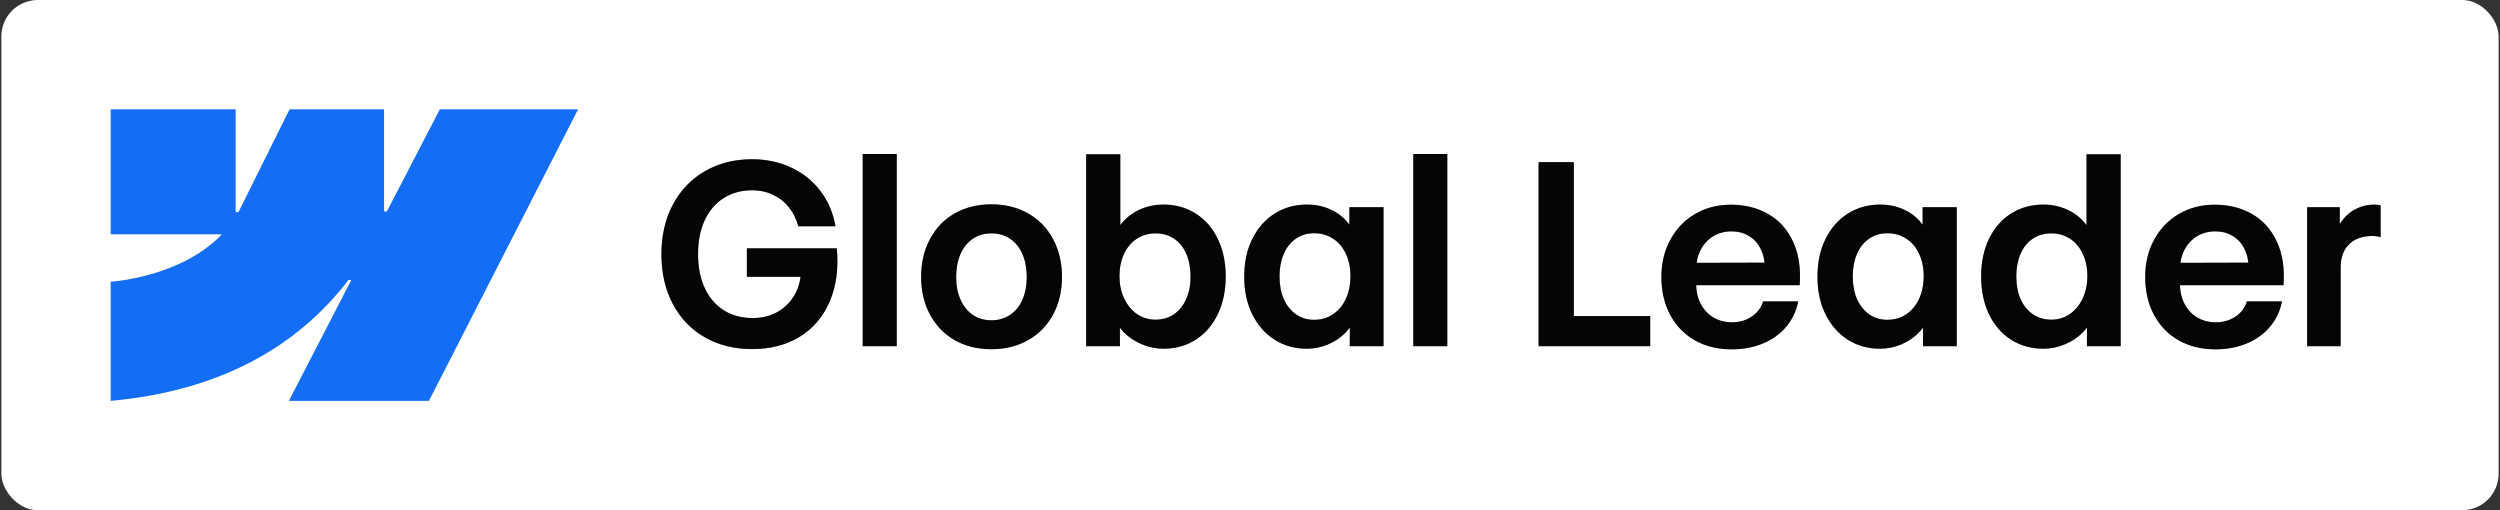
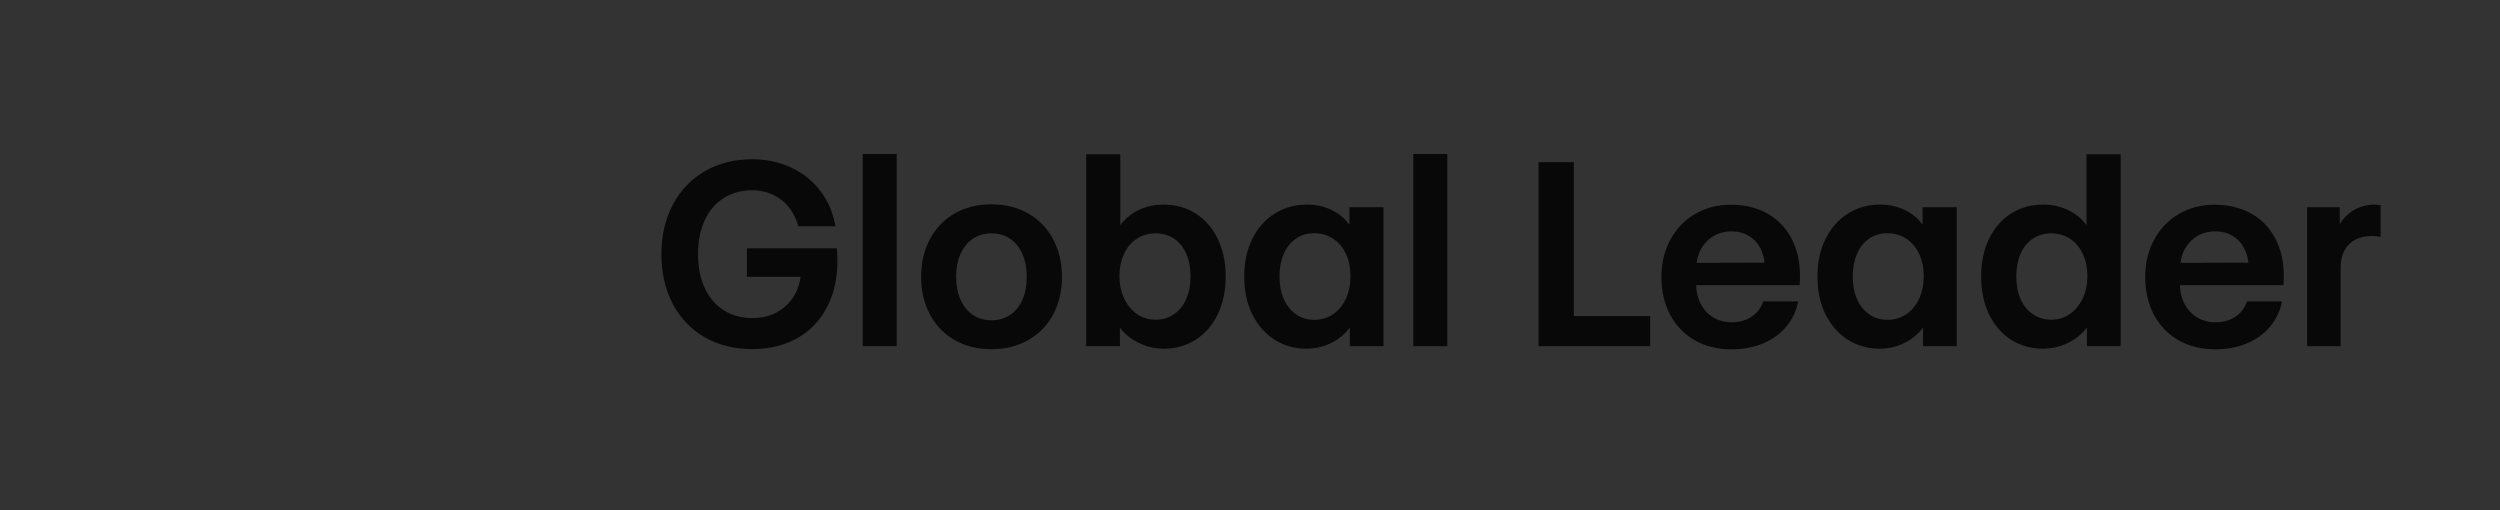
<svg xmlns="http://www.w3.org/2000/svg" fill="none" height="140" viewBox="0 0 686 140" width="686">
  <rect x="0" y="0" width="686" height="140" fill="#333333" stroke="none" />
-   <rect fill="white" height="140" rx="10" width="685.25" x="0.375" />
-   <path clip-rule="evenodd" d="M158.625 30L117.702 110H79.264L96.39 76.845H95.622C81.493 95.186 60.412 107.26 30.375 110V77.303C30.375 77.303 49.59 76.168 60.886 64.292H30.375V30.001H64.667V58.205L65.436 58.202L79.449 30.001H105.383V58.026L106.153 58.025L120.691 30H158.625Z" fill="#146EF5" fill-rule="evenodd" />
  <path d="M206.379 95.786C201.503 95.786 197.185 94.715 193.425 92.573C189.665 90.409 186.737 87.367 184.641 83.447C182.544 79.505 181.496 74.948 181.496 69.775C181.496 64.58 182.556 60.011 184.675 56.069C186.817 52.105 189.768 49.051 193.527 46.909C197.31 44.767 201.594 43.696 206.379 43.696C210.275 43.696 213.853 44.46 217.111 45.986C220.37 47.513 223.047 49.666 225.144 52.446C227.263 55.226 228.63 58.439 229.245 62.085H219.06C218.513 60.08 217.647 58.337 216.462 56.855C215.277 55.374 213.819 54.235 212.087 53.438C210.378 52.617 208.498 52.207 206.447 52.207C203.485 52.207 200.876 52.913 198.62 54.326C196.387 55.716 194.644 57.744 193.391 60.41C192.16 63.053 191.545 66.152 191.545 69.707C191.545 73.307 192.16 76.429 193.391 79.072C194.621 81.693 196.364 83.721 198.62 85.156C200.876 86.569 203.519 87.275 206.55 87.275C209.034 87.275 211.255 86.74 213.215 85.669C215.174 84.575 216.724 83.094 217.863 81.226C219.003 79.334 219.641 77.204 219.777 74.834L221.691 75.962H204.943V68.135H229.621C230.122 73.626 229.484 78.468 227.707 82.661C225.93 86.831 223.195 90.067 219.504 92.368C215.812 94.647 211.438 95.786 206.379 95.786ZM246.062 95H236.73V42.261H246.062V95ZM236.73 42.261H246.062V49.678H236.73V42.261ZM236.73 87.583H246.062V95H236.73V87.583ZM272.038 95.82C268.233 95.82 264.872 94.989 261.955 93.325C259.061 91.662 256.805 89.326 255.188 86.318C253.57 83.311 252.761 79.87 252.761 75.996C252.761 72.077 253.57 68.613 255.188 65.606C256.805 62.575 259.061 60.228 261.955 58.565C264.872 56.901 268.233 56.069 272.038 56.069C275.843 56.069 279.204 56.901 282.121 58.565C285.061 60.228 287.339 62.575 288.957 65.606C290.575 68.613 291.395 72.077 291.418 75.996C291.395 79.893 290.575 83.345 288.957 86.353C287.339 89.338 285.061 91.662 282.121 93.325C279.204 94.989 275.843 95.82 272.038 95.82ZM272.038 87.891C273.998 87.891 275.718 87.389 277.199 86.387C278.68 85.384 279.808 83.983 280.583 82.183C281.358 80.382 281.745 78.32 281.745 75.996C281.745 73.649 281.358 71.576 280.583 69.775C279.808 67.953 278.68 66.54 277.199 65.537C275.718 64.534 273.998 64.033 272.038 64.033C270.078 64.033 268.369 64.534 266.911 65.537C265.453 66.54 264.325 67.953 263.527 69.775C262.753 71.576 262.365 73.649 262.365 75.996C262.365 78.343 262.764 80.417 263.562 82.217C264.359 83.994 265.476 85.384 266.911 86.387C268.369 87.389 270.078 87.891 272.038 87.891ZM319.274 95.684C317.246 95.684 315.275 95.285 313.361 94.487C311.447 93.69 309.795 92.596 308.405 91.206C307.038 89.793 306.115 88.198 305.637 86.421L307.277 86.523L307.312 95H298.049V42.329H307.414V65.332L305.773 65.366C306.161 63.657 307.004 62.096 308.303 60.684C309.624 59.248 311.231 58.132 313.122 57.334C315.036 56.536 317.03 56.138 319.104 56.138C322.43 56.115 325.393 56.912 327.99 58.53C330.611 60.148 332.65 62.461 334.108 65.469C335.59 68.454 336.33 71.917 336.33 75.859C336.33 79.779 335.601 83.242 334.143 86.25C332.707 89.235 330.69 91.559 328.093 93.223C325.518 94.863 322.578 95.684 319.274 95.684ZM317.087 87.72C319.001 87.72 320.687 87.218 322.146 86.216C323.604 85.213 324.72 83.823 325.495 82.046C326.293 80.246 326.691 78.184 326.691 75.859C326.691 73.535 326.304 71.473 325.529 69.673C324.755 67.873 323.638 66.483 322.18 65.503C320.721 64.523 319.024 64.033 317.087 64.033C315.173 64.033 313.464 64.523 311.96 65.503C310.456 66.46 309.283 67.85 308.439 69.673C307.596 71.473 307.175 73.535 307.175 75.859C307.198 78.138 307.642 80.177 308.508 81.978C309.374 83.778 310.547 85.19 312.028 86.216C313.532 87.218 315.218 87.72 317.087 87.72ZM358.547 95.684C355.243 95.684 352.292 94.852 349.694 93.189C347.119 91.525 345.091 89.201 343.61 86.216C342.129 83.208 341.4 79.745 341.423 75.825C341.423 71.906 342.175 68.454 343.679 65.469C345.183 62.484 347.233 60.182 349.831 58.565C352.451 56.924 355.425 56.115 358.752 56.138C360.939 56.138 362.967 56.548 364.836 57.368C366.704 58.166 368.254 59.271 369.484 60.684C370.738 62.074 371.558 63.589 371.945 65.23L370.271 65.161V56.855H379.636V95H370.373L370.407 87.617L372.048 86.66C371.501 88.346 370.567 89.873 369.245 91.24C367.924 92.607 366.328 93.69 364.46 94.487C362.591 95.285 360.62 95.684 358.547 95.684ZM360.598 87.754C362.535 87.754 364.255 87.253 365.759 86.25C367.263 85.247 368.436 83.846 369.279 82.046C370.122 80.246 370.555 78.172 370.578 75.825C370.578 73.501 370.157 71.439 369.313 69.639C368.47 67.838 367.285 66.449 365.759 65.469C364.255 64.489 362.535 63.999 360.598 63.999C358.684 63.999 357.009 64.5 355.573 65.503C354.138 66.483 353.033 67.873 352.258 69.673C351.483 71.473 351.096 73.535 351.096 75.859C351.096 78.184 351.483 80.246 352.258 82.046C353.055 83.823 354.172 85.225 355.607 86.25C357.043 87.253 358.706 87.754 360.598 87.754ZM397.136 95H387.805V42.261H397.136V95ZM387.805 42.261H397.136V49.678H387.805V42.261ZM387.805 87.583H397.136V95H387.805V87.583ZM422.189 44.482H431.862V86.728H452.814V95H422.189V44.482ZM475.134 95.855C471.351 95.855 468.002 95.034 465.085 93.394C462.191 91.753 459.935 89.429 458.317 86.421C456.7 83.413 455.891 79.938 455.891 75.996C455.891 72.191 456.711 68.784 458.352 65.776C459.992 62.746 462.259 60.387 465.153 58.701C468.047 57.015 471.317 56.172 474.963 56.172C478.837 56.172 482.255 57.026 485.217 58.735C488.202 60.444 490.469 62.974 492.019 66.323C493.568 69.65 494.172 73.626 493.83 78.252H459.821V72.134L486.721 72.065L484.26 73.091C484.214 71.222 483.804 69.559 483.029 68.101C482.277 66.642 481.218 65.514 479.851 64.717C478.483 63.897 476.911 63.486 475.134 63.486C473.265 63.486 471.59 63.931 470.109 64.819C468.651 65.708 467.5 66.95 466.657 68.545C465.837 70.14 465.427 71.917 465.427 73.877V77.671C465.404 79.813 465.814 81.704 466.657 83.345C467.5 84.963 468.662 86.216 470.144 87.105C471.647 87.993 473.356 88.438 475.271 88.438C476.66 88.438 477.937 88.198 479.099 87.72C480.284 87.218 481.275 86.546 482.072 85.703C482.893 84.837 483.474 83.835 483.815 82.695H493.42C492.919 85.316 491.836 87.617 490.173 89.6C488.532 91.582 486.413 93.12 483.815 94.214C481.241 95.308 478.347 95.855 475.134 95.855ZM515.842 95.684C512.538 95.684 509.587 94.852 506.989 93.189C504.414 91.525 502.386 89.201 500.905 86.216C499.424 83.208 498.695 79.745 498.718 75.825C498.718 71.906 499.47 68.454 500.974 65.469C502.478 62.484 504.528 60.182 507.126 58.565C509.746 56.924 512.72 56.115 516.047 56.138C518.234 56.138 520.262 56.548 522.131 57.368C523.999 58.166 525.549 59.271 526.779 60.684C528.033 62.074 528.853 63.589 529.24 65.23L527.565 65.161V56.855H536.931V95H527.668L527.702 87.617L529.343 86.66C528.796 88.346 527.862 89.873 526.54 91.24C525.218 92.607 523.623 93.69 521.755 94.487C519.886 95.285 517.915 95.684 515.842 95.684ZM517.893 87.754C519.829 87.754 521.55 87.253 523.054 86.25C524.558 85.247 525.731 83.846 526.574 82.046C527.417 80.246 527.85 78.172 527.873 75.825C527.873 73.501 527.451 71.439 526.608 69.639C525.765 67.838 524.58 66.449 523.054 65.469C521.55 64.489 519.829 63.999 517.893 63.999C515.979 63.999 514.304 64.5 512.868 65.503C511.433 66.483 510.327 67.873 509.553 69.673C508.778 71.473 508.391 73.535 508.391 75.859C508.391 78.184 508.778 80.246 509.553 82.046C510.35 83.823 511.467 85.225 512.902 86.25C514.338 87.253 516.001 87.754 517.893 87.754ZM566.599 94.487C564.685 95.285 562.714 95.684 560.686 95.684C557.382 95.684 554.431 94.863 551.833 93.223C549.258 91.559 547.242 89.235 545.783 86.25C544.348 83.242 543.63 79.779 543.63 75.859C543.63 71.917 544.359 68.454 545.817 65.469C547.299 62.461 549.338 60.148 551.936 58.53C554.556 56.912 557.53 56.115 560.856 56.138C562.93 56.138 564.912 56.536 566.804 57.334C568.718 58.132 570.324 59.248 571.623 60.684C572.945 62.096 573.799 63.657 574.187 65.366L572.546 65.332V42.329H581.911V95H572.648L572.683 86.523L574.323 86.421C573.845 88.198 572.91 89.793 571.521 91.206C570.153 92.596 568.513 93.69 566.599 94.487ZM557.814 86.216C559.273 87.218 560.959 87.72 562.873 87.72C564.742 87.72 566.416 87.218 567.897 86.216C569.401 85.19 570.586 83.778 571.452 81.978C572.318 80.177 572.762 78.138 572.785 75.859C572.785 73.535 572.364 71.473 571.521 69.673C570.677 67.85 569.504 66.46 568 65.503C566.496 64.523 564.787 64.033 562.873 64.033C560.936 64.033 559.239 64.523 557.78 65.503C556.322 66.483 555.205 67.873 554.431 69.673C553.656 71.473 553.269 73.535 553.269 75.859C553.269 78.184 553.656 80.246 554.431 82.046C555.228 83.823 556.356 85.213 557.814 86.216ZM607.888 95.855C604.105 95.855 600.756 95.034 597.839 93.394C594.945 91.753 592.689 89.429 591.071 86.421C589.453 83.413 588.645 79.938 588.645 75.996C588.645 72.191 589.465 68.784 591.105 65.776C592.746 62.746 595.013 60.387 597.907 58.701C600.801 57.015 604.071 56.172 607.717 56.172C611.59 56.172 615.008 57.026 617.971 58.735C620.956 60.444 623.223 62.974 624.772 66.323C626.322 69.65 626.926 73.626 626.584 78.252H592.575V72.134L619.475 72.065L617.014 73.091C616.968 71.222 616.558 69.559 615.783 68.101C615.031 66.642 613.972 65.514 612.604 64.717C611.237 63.897 609.665 63.486 607.888 63.486C606.019 63.486 604.344 63.931 602.863 64.819C601.405 65.708 600.254 66.95 599.411 68.545C598.591 70.14 598.181 71.917 598.181 73.877V77.671C598.158 79.813 598.568 81.704 599.411 83.345C600.254 84.963 601.416 86.216 602.897 87.105C604.401 87.993 606.11 88.438 608.024 88.438C609.414 88.438 610.69 88.198 611.853 87.72C613.037 87.218 614.029 86.546 614.826 85.703C615.646 84.837 616.228 83.835 616.569 82.695H626.174C625.673 85.316 624.59 87.617 622.927 89.6C621.286 91.582 619.167 93.12 616.569 94.214C613.994 95.308 611.101 95.855 607.888 95.855ZM633.078 56.855H642.033V64.648L640.734 64.819C641.145 63.042 641.874 61.504 642.922 60.205C643.993 58.883 645.269 57.881 646.75 57.197C648.231 56.491 649.838 56.138 651.569 56.138C651.866 56.138 652.15 56.16 652.424 56.206C652.72 56.229 652.993 56.263 653.244 56.309V65.059C653.016 64.967 652.674 64.899 652.219 64.853C651.763 64.785 651.319 64.751 650.886 64.751C649.154 64.751 647.639 65.081 646.34 65.742C645.064 66.403 644.061 67.383 643.332 68.682C642.626 69.958 642.272 71.507 642.272 73.33V95H633.078V56.855Z" fill="#080808" />
-   <path d="M206.379 95.786C201.503 95.786 197.185 94.715 193.425 92.573C189.665 90.409 186.737 87.367 184.641 83.447C182.544 79.505 181.496 74.948 181.496 69.775C181.496 64.58 182.556 60.011 184.675 56.069C186.817 52.105 189.768 49.051 193.527 46.909C197.31 44.767 201.594 43.696 206.379 43.696C210.275 43.696 213.853 44.46 217.111 45.986C220.37 47.513 223.047 49.666 225.144 52.446C227.263 55.226 228.63 58.439 229.245 62.085H219.06C218.513 60.08 217.647 58.337 216.462 56.855C215.277 55.374 213.819 54.235 212.087 53.438C210.378 52.617 208.498 52.207 206.447 52.207C203.485 52.207 200.876 52.913 198.62 54.326C196.387 55.716 194.644 57.744 193.391 60.41C192.16 63.053 191.545 66.152 191.545 69.707C191.545 73.307 192.16 76.429 193.391 79.072C194.621 81.693 196.364 83.721 198.62 85.156C200.876 86.569 203.519 87.275 206.55 87.275C209.034 87.275 211.255 86.74 213.215 85.669C215.174 84.575 216.724 83.094 217.863 81.226C219.003 79.334 219.641 77.204 219.777 74.834L221.691 75.962H204.943V68.135H229.621C230.122 73.626 229.484 78.468 227.707 82.661C225.93 86.831 223.195 90.067 219.504 92.368C215.812 94.647 211.438 95.786 206.379 95.786ZM246.062 95H236.73V42.261H246.062V95ZM236.73 42.261H246.062V49.678H236.73V42.261ZM236.73 87.583H246.062V95H236.73V87.583ZM272.038 95.82C268.233 95.82 264.872 94.989 261.955 93.325C259.061 91.662 256.805 89.326 255.188 86.318C253.57 83.311 252.761 79.87 252.761 75.996C252.761 72.077 253.57 68.613 255.188 65.606C256.805 62.575 259.061 60.228 261.955 58.565C264.872 56.901 268.233 56.069 272.038 56.069C275.843 56.069 279.204 56.901 282.121 58.565C285.061 60.228 287.339 62.575 288.957 65.606C290.575 68.613 291.395 72.077 291.418 75.996C291.395 79.893 290.575 83.345 288.957 86.353C287.339 89.338 285.061 91.662 282.121 93.325C279.204 94.989 275.843 95.82 272.038 95.82ZM272.038 87.891C273.998 87.891 275.718 87.389 277.199 86.387C278.68 85.384 279.808 83.983 280.583 82.183C281.358 80.382 281.745 78.32 281.745 75.996C281.745 73.649 281.358 71.576 280.583 69.775C279.808 67.953 278.68 66.54 277.199 65.537C275.718 64.534 273.998 64.033 272.038 64.033C270.078 64.033 268.369 64.534 266.911 65.537C265.453 66.54 264.325 67.953 263.527 69.775C262.753 71.576 262.365 73.649 262.365 75.996C262.365 78.343 262.764 80.417 263.562 82.217C264.359 83.994 265.476 85.384 266.911 86.387C268.369 87.389 270.078 87.891 272.038 87.891ZM319.274 95.684C317.246 95.684 315.275 95.285 313.361 94.487C311.447 93.69 309.795 92.596 308.405 91.206C307.038 89.793 306.115 88.198 305.637 86.421L307.277 86.523L307.312 95H298.049V42.329H307.414V65.332L305.773 65.366C306.161 63.657 307.004 62.096 308.303 60.684C309.624 59.248 311.231 58.132 313.122 57.334C315.036 56.536 317.03 56.138 319.104 56.138C322.43 56.115 325.393 56.912 327.99 58.53C330.611 60.148 332.65 62.461 334.108 65.469C335.59 68.454 336.33 71.917 336.33 75.859C336.33 79.779 335.601 83.242 334.143 86.25C332.707 89.235 330.69 91.559 328.093 93.223C325.518 94.863 322.578 95.684 319.274 95.684ZM317.087 87.72C319.001 87.72 320.687 87.218 322.146 86.216C323.604 85.213 324.72 83.823 325.495 82.046C326.293 80.246 326.691 78.184 326.691 75.859C326.691 73.535 326.304 71.473 325.529 69.673C324.755 67.873 323.638 66.483 322.18 65.503C320.721 64.523 319.024 64.033 317.087 64.033C315.173 64.033 313.464 64.523 311.96 65.503C310.456 66.46 309.283 67.85 308.439 69.673C307.596 71.473 307.175 73.535 307.175 75.859C307.198 78.138 307.642 80.177 308.508 81.978C309.374 83.778 310.547 85.19 312.028 86.216C313.532 87.218 315.218 87.72 317.087 87.72ZM358.547 95.684C355.243 95.684 352.292 94.852 349.694 93.189C347.119 91.525 345.091 89.201 343.61 86.216C342.129 83.208 341.4 79.745 341.423 75.825C341.423 71.906 342.175 68.454 343.679 65.469C345.183 62.484 347.233 60.182 349.831 58.565C352.451 56.924 355.425 56.115 358.752 56.138C360.939 56.138 362.967 56.548 364.836 57.368C366.704 58.166 368.254 59.271 369.484 60.684C370.738 62.074 371.558 63.589 371.945 65.23L370.271 65.161V56.855H379.636V95H370.373L370.407 87.617L372.048 86.66C371.501 88.346 370.567 89.873 369.245 91.24C367.924 92.607 366.328 93.69 364.46 94.487C362.591 95.285 360.62 95.684 358.547 95.684ZM360.598 87.754C362.535 87.754 364.255 87.253 365.759 86.25C367.263 85.247 368.436 83.846 369.279 82.046C370.122 80.246 370.555 78.172 370.578 75.825C370.578 73.501 370.157 71.439 369.313 69.639C368.47 67.838 367.285 66.449 365.759 65.469C364.255 64.489 362.535 63.999 360.598 63.999C358.684 63.999 357.009 64.5 355.573 65.503C354.138 66.483 353.033 67.873 352.258 69.673C351.483 71.473 351.096 73.535 351.096 75.859C351.096 78.184 351.483 80.246 352.258 82.046C353.055 83.823 354.172 85.225 355.607 86.25C357.043 87.253 358.706 87.754 360.598 87.754ZM397.136 95H387.805V42.261H397.136V95ZM387.805 42.261H397.136V49.678H387.805V42.261ZM387.805 87.583H397.136V95H387.805V87.583ZM422.189 44.482H431.862V86.728H452.814V95H422.189V44.482ZM475.134 95.855C471.351 95.855 468.002 95.034 465.085 93.394C462.191 91.753 459.935 89.429 458.317 86.421C456.7 83.413 455.891 79.938 455.891 75.996C455.891 72.191 456.711 68.784 458.352 65.776C459.992 62.746 462.259 60.387 465.153 58.701C468.047 57.015 471.317 56.172 474.963 56.172C478.837 56.172 482.255 57.026 485.217 58.735C488.202 60.444 490.469 62.974 492.019 66.323C493.568 69.65 494.172 73.626 493.83 78.252H459.821V72.134L486.721 72.065L484.26 73.091C484.214 71.222 483.804 69.559 483.029 68.101C482.277 66.642 481.218 65.514 479.851 64.717C478.483 63.897 476.911 63.486 475.134 63.486C473.265 63.486 471.59 63.931 470.109 64.819C468.651 65.708 467.5 66.95 466.657 68.545C465.837 70.14 465.427 71.917 465.427 73.877V77.671C465.404 79.813 465.814 81.704 466.657 83.345C467.5 84.963 468.662 86.216 470.144 87.105C471.647 87.993 473.356 88.438 475.271 88.438C476.66 88.438 477.937 88.198 479.099 87.72C480.284 87.218 481.275 86.546 482.072 85.703C482.893 84.837 483.474 83.835 483.815 82.695H493.42C492.919 85.316 491.836 87.617 490.173 89.6C488.532 91.582 486.413 93.12 483.815 94.214C481.241 95.308 478.347 95.855 475.134 95.855ZM515.842 95.684C512.538 95.684 509.587 94.852 506.989 93.189C504.414 91.525 502.386 89.201 500.905 86.216C499.424 83.208 498.695 79.745 498.718 75.825C498.718 71.906 499.47 68.454 500.974 65.469C502.478 62.484 504.528 60.182 507.126 58.565C509.746 56.924 512.72 56.115 516.047 56.138C518.234 56.138 520.262 56.548 522.131 57.368C523.999 58.166 525.549 59.271 526.779 60.684C528.033 62.074 528.853 63.589 529.24 65.23L527.565 65.161V56.855H536.931V95H527.668L527.702 87.617L529.343 86.66C528.796 88.346 527.862 89.873 526.54 91.24C525.218 92.607 523.623 93.69 521.755 94.487C519.886 95.285 517.915 95.684 515.842 95.684ZM517.893 87.754C519.829 87.754 521.55 87.253 523.054 86.25C524.558 85.247 525.731 83.846 526.574 82.046C527.417 80.246 527.85 78.172 527.873 75.825C527.873 73.501 527.451 71.439 526.608 69.639C525.765 67.838 524.58 66.449 523.054 65.469C521.55 64.489 519.829 63.999 517.893 63.999C515.979 63.999 514.304 64.5 512.868 65.503C511.433 66.483 510.327 67.873 509.553 69.673C508.778 71.473 508.391 73.535 508.391 75.859C508.391 78.184 508.778 80.246 509.553 82.046C510.35 83.823 511.467 85.225 512.902 86.25C514.338 87.253 516.001 87.754 517.893 87.754ZM566.599 94.487C564.685 95.285 562.714 95.684 560.686 95.684C557.382 95.684 554.431 94.863 551.833 93.223C549.258 91.559 547.242 89.235 545.783 86.25C544.348 83.242 543.63 79.779 543.63 75.859C543.63 71.917 544.359 68.454 545.817 65.469C547.299 62.461 549.338 60.148 551.936 58.53C554.556 56.912 557.53 56.115 560.856 56.138C562.93 56.138 564.912 56.536 566.804 57.334C568.718 58.132 570.324 59.248 571.623 60.684C572.945 62.096 573.799 63.657 574.187 65.366L572.546 65.332V42.329H581.911V95H572.648L572.683 86.523L574.323 86.421C573.845 88.198 572.91 89.793 571.521 91.206C570.153 92.596 568.513 93.69 566.599 94.487ZM557.814 86.216C559.273 87.218 560.959 87.72 562.873 87.72C564.742 87.72 566.416 87.218 567.897 86.216C569.401 85.19 570.586 83.778 571.452 81.978C572.318 80.177 572.762 78.138 572.785 75.859C572.785 73.535 572.364 71.473 571.521 69.673C570.677 67.85 569.504 66.46 568 65.503C566.496 64.523 564.787 64.033 562.873 64.033C560.936 64.033 559.239 64.523 557.78 65.503C556.322 66.483 555.205 67.873 554.431 69.673C553.656 71.473 553.269 73.535 553.269 75.859C553.269 78.184 553.656 80.246 554.431 82.046C555.228 83.823 556.356 85.213 557.814 86.216ZM607.888 95.855C604.105 95.855 600.756 95.034 597.839 93.394C594.945 91.753 592.689 89.429 591.071 86.421C589.453 83.413 588.645 79.938 588.645 75.996C588.645 72.191 589.465 68.784 591.105 65.776C592.746 62.746 595.013 60.387 597.907 58.701C600.801 57.015 604.071 56.172 607.717 56.172C611.59 56.172 615.008 57.026 617.971 58.735C620.956 60.444 623.223 62.974 624.772 66.323C626.322 69.65 626.926 73.626 626.584 78.252H592.575V72.134L619.475 72.065L617.014 73.091C616.968 71.222 616.558 69.559 615.783 68.101C615.031 66.642 613.972 65.514 612.604 64.717C611.237 63.897 609.665 63.486 607.888 63.486C606.019 63.486 604.344 63.931 602.863 64.819C601.405 65.708 600.254 66.95 599.411 68.545C598.591 70.14 598.181 71.917 598.181 73.877V77.671C598.158 79.813 598.568 81.704 599.411 83.345C600.254 84.963 601.416 86.216 602.897 87.105C604.401 87.993 606.11 88.438 608.024 88.438C609.414 88.438 610.69 88.198 611.853 87.72C613.037 87.218 614.029 86.546 614.826 85.703C615.646 84.837 616.228 83.835 616.569 82.695H626.174C625.673 85.316 624.59 87.617 622.927 89.6C621.286 91.582 619.167 93.12 616.569 94.214C613.994 95.308 611.101 95.855 607.888 95.855ZM633.078 56.855H642.033V64.648L640.734 64.819C641.145 63.042 641.874 61.504 642.922 60.205C643.993 58.883 645.269 57.881 646.75 57.197C648.231 56.491 649.838 56.138 651.569 56.138C651.866 56.138 652.15 56.16 652.424 56.206C652.72 56.229 652.993 56.263 653.244 56.309V65.059C653.016 64.967 652.674 64.899 652.219 64.853C651.763 64.785 651.319 64.751 650.886 64.751C649.154 64.751 647.639 65.081 646.34 65.742C645.064 66.403 644.061 67.383 643.332 68.682C642.626 69.958 642.272 71.507 642.272 73.33V95H633.078V56.855Z" fill="black" fill-opacity="0.2" />
-   <path d="M206.379 95.786C201.503 95.786 197.185 94.715 193.425 92.573C189.665 90.409 186.737 87.367 184.641 83.447C182.544 79.505 181.496 74.948 181.496 69.775C181.496 64.58 182.556 60.011 184.675 56.069C186.817 52.105 189.768 49.051 193.527 46.909C197.31 44.767 201.594 43.696 206.379 43.696C210.275 43.696 213.853 44.46 217.111 45.986C220.37 47.513 223.047 49.666 225.144 52.446C227.263 55.226 228.63 58.439 229.245 62.085H219.06C218.513 60.08 217.647 58.337 216.462 56.855C215.277 55.374 213.819 54.235 212.087 53.438C210.378 52.617 208.498 52.207 206.447 52.207C203.485 52.207 200.876 52.913 198.62 54.326C196.387 55.716 194.644 57.744 193.391 60.41C192.16 63.053 191.545 66.152 191.545 69.707C191.545 73.307 192.16 76.429 193.391 79.072C194.621 81.693 196.364 83.721 198.62 85.156C200.876 86.569 203.519 87.275 206.55 87.275C209.034 87.275 211.255 86.74 213.215 85.669C215.174 84.575 216.724 83.094 217.863 81.226C219.003 79.334 219.641 77.204 219.777 74.834L221.691 75.962H204.943V68.135H229.621C230.122 73.626 229.484 78.468 227.707 82.661C225.93 86.831 223.195 90.067 219.504 92.368C215.812 94.647 211.438 95.786 206.379 95.786ZM246.062 95H236.73V42.261H246.062V95ZM236.73 42.261H246.062V49.678H236.73V42.261ZM236.73 87.583H246.062V95H236.73V87.583ZM272.038 95.82C268.233 95.82 264.872 94.989 261.955 93.325C259.061 91.662 256.805 89.326 255.188 86.318C253.57 83.311 252.761 79.87 252.761 75.996C252.761 72.077 253.57 68.613 255.188 65.606C256.805 62.575 259.061 60.228 261.955 58.565C264.872 56.901 268.233 56.069 272.038 56.069C275.843 56.069 279.204 56.901 282.121 58.565C285.061 60.228 287.339 62.575 288.957 65.606C290.575 68.613 291.395 72.077 291.418 75.996C291.395 79.893 290.575 83.345 288.957 86.353C287.339 89.338 285.061 91.662 282.121 93.325C279.204 94.989 275.843 95.82 272.038 95.82ZM272.038 87.891C273.998 87.891 275.718 87.389 277.199 86.387C278.68 85.384 279.808 83.983 280.583 82.183C281.358 80.382 281.745 78.32 281.745 75.996C281.745 73.649 281.358 71.576 280.583 69.775C279.808 67.953 278.68 66.54 277.199 65.537C275.718 64.534 273.998 64.033 272.038 64.033C270.078 64.033 268.369 64.534 266.911 65.537C265.453 66.54 264.325 67.953 263.527 69.775C262.753 71.576 262.365 73.649 262.365 75.996C262.365 78.343 262.764 80.417 263.562 82.217C264.359 83.994 265.476 85.384 266.911 86.387C268.369 87.389 270.078 87.891 272.038 87.891ZM319.274 95.684C317.246 95.684 315.275 95.285 313.361 94.487C311.447 93.69 309.795 92.596 308.405 91.206C307.038 89.793 306.115 88.198 305.637 86.421L307.277 86.523L307.312 95H298.049V42.329H307.414V65.332L305.773 65.366C306.161 63.657 307.004 62.096 308.303 60.684C309.624 59.248 311.231 58.132 313.122 57.334C315.036 56.536 317.03 56.138 319.104 56.138C322.43 56.115 325.393 56.912 327.99 58.53C330.611 60.148 332.65 62.461 334.108 65.469C335.59 68.454 336.33 71.917 336.33 75.859C336.33 79.779 335.601 83.242 334.143 86.25C332.707 89.235 330.69 91.559 328.093 93.223C325.518 94.863 322.578 95.684 319.274 95.684ZM317.087 87.72C319.001 87.72 320.687 87.218 322.146 86.216C323.604 85.213 324.72 83.823 325.495 82.046C326.293 80.246 326.691 78.184 326.691 75.859C326.691 73.535 326.304 71.473 325.529 69.673C324.755 67.873 323.638 66.483 322.18 65.503C320.721 64.523 319.024 64.033 317.087 64.033C315.173 64.033 313.464 64.523 311.96 65.503C310.456 66.46 309.283 67.85 308.439 69.673C307.596 71.473 307.175 73.535 307.175 75.859C307.198 78.138 307.642 80.177 308.508 81.978C309.374 83.778 310.547 85.19 312.028 86.216C313.532 87.218 315.218 87.72 317.087 87.72ZM358.547 95.684C355.243 95.684 352.292 94.852 349.694 93.189C347.119 91.525 345.091 89.201 343.61 86.216C342.129 83.208 341.4 79.745 341.423 75.825C341.423 71.906 342.175 68.454 343.679 65.469C345.183 62.484 347.233 60.182 349.831 58.565C352.451 56.924 355.425 56.115 358.752 56.138C360.939 56.138 362.967 56.548 364.836 57.368C366.704 58.166 368.254 59.271 369.484 60.684C370.738 62.074 371.558 63.589 371.945 65.23L370.271 65.161V56.855H379.636V95H370.373L370.407 87.617L372.048 86.66C371.501 88.346 370.567 89.873 369.245 91.24C367.924 92.607 366.328 93.69 364.46 94.487C362.591 95.285 360.62 95.684 358.547 95.684ZM360.598 87.754C362.535 87.754 364.255 87.253 365.759 86.25C367.263 85.247 368.436 83.846 369.279 82.046C370.122 80.246 370.555 78.172 370.578 75.825C370.578 73.501 370.157 71.439 369.313 69.639C368.47 67.838 367.285 66.449 365.759 65.469C364.255 64.489 362.535 63.999 360.598 63.999C358.684 63.999 357.009 64.5 355.573 65.503C354.138 66.483 353.033 67.873 352.258 69.673C351.483 71.473 351.096 73.535 351.096 75.859C351.096 78.184 351.483 80.246 352.258 82.046C353.055 83.823 354.172 85.225 355.607 86.25C357.043 87.253 358.706 87.754 360.598 87.754ZM397.136 95H387.805V42.261H397.136V95ZM387.805 42.261H397.136V49.678H387.805V42.261ZM387.805 87.583H397.136V95H387.805V87.583ZM422.189 44.482H431.862V86.728H452.814V95H422.189V44.482ZM475.134 95.855C471.351 95.855 468.002 95.034 465.085 93.394C462.191 91.753 459.935 89.429 458.317 86.421C456.7 83.413 455.891 79.938 455.891 75.996C455.891 72.191 456.711 68.784 458.352 65.776C459.992 62.746 462.259 60.387 465.153 58.701C468.047 57.015 471.317 56.172 474.963 56.172C478.837 56.172 482.255 57.026 485.217 58.735C488.202 60.444 490.469 62.974 492.019 66.323C493.568 69.65 494.172 73.626 493.83 78.252H459.821V72.134L486.721 72.065L484.26 73.091C484.214 71.222 483.804 69.559 483.029 68.101C482.277 66.642 481.218 65.514 479.851 64.717C478.483 63.897 476.911 63.486 475.134 63.486C473.265 63.486 471.59 63.931 470.109 64.819C468.651 65.708 467.5 66.95 466.657 68.545C465.837 70.14 465.427 71.917 465.427 73.877V77.671C465.404 79.813 465.814 81.704 466.657 83.345C467.5 84.963 468.662 86.216 470.144 87.105C471.647 87.993 473.356 88.438 475.271 88.438C476.66 88.438 477.937 88.198 479.099 87.72C480.284 87.218 481.275 86.546 482.072 85.703C482.893 84.837 483.474 83.835 483.815 82.695H493.42C492.919 85.316 491.836 87.617 490.173 89.6C488.532 91.582 486.413 93.12 483.815 94.214C481.241 95.308 478.347 95.855 475.134 95.855ZM515.842 95.684C512.538 95.684 509.587 94.852 506.989 93.189C504.414 91.525 502.386 89.201 500.905 86.216C499.424 83.208 498.695 79.745 498.718 75.825C498.718 71.906 499.47 68.454 500.974 65.469C502.478 62.484 504.528 60.182 507.126 58.565C509.746 56.924 512.72 56.115 516.047 56.138C518.234 56.138 520.262 56.548 522.131 57.368C523.999 58.166 525.549 59.271 526.779 60.684C528.033 62.074 528.853 63.589 529.24 65.23L527.565 65.161V56.855H536.931V95H527.668L527.702 87.617L529.343 86.66C528.796 88.346 527.862 89.873 526.54 91.24C525.218 92.607 523.623 93.69 521.755 94.487C519.886 95.285 517.915 95.684 515.842 95.684ZM517.893 87.754C519.829 87.754 521.55 87.253 523.054 86.25C524.558 85.247 525.731 83.846 526.574 82.046C527.417 80.246 527.85 78.172 527.873 75.825C527.873 73.501 527.451 71.439 526.608 69.639C525.765 67.838 524.58 66.449 523.054 65.469C521.55 64.489 519.829 63.999 517.893 63.999C515.979 63.999 514.304 64.5 512.868 65.503C511.433 66.483 510.327 67.873 509.553 69.673C508.778 71.473 508.391 73.535 508.391 75.859C508.391 78.184 508.778 80.246 509.553 82.046C510.35 83.823 511.467 85.225 512.902 86.25C514.338 87.253 516.001 87.754 517.893 87.754ZM566.599 94.487C564.685 95.285 562.714 95.684 560.686 95.684C557.382 95.684 554.431 94.863 551.833 93.223C549.258 91.559 547.242 89.235 545.783 86.25C544.348 83.242 543.63 79.779 543.63 75.859C543.63 71.917 544.359 68.454 545.817 65.469C547.299 62.461 549.338 60.148 551.936 58.53C554.556 56.912 557.53 56.115 560.856 56.138C562.93 56.138 564.912 56.536 566.804 57.334C568.718 58.132 570.324 59.248 571.623 60.684C572.945 62.096 573.799 63.657 574.187 65.366L572.546 65.332V42.329H581.911V95H572.648L572.683 86.523L574.323 86.421C573.845 88.198 572.91 89.793 571.521 91.206C570.153 92.596 568.513 93.69 566.599 94.487ZM557.814 86.216C559.273 87.218 560.959 87.72 562.873 87.72C564.742 87.72 566.416 87.218 567.897 86.216C569.401 85.19 570.586 83.778 571.452 81.978C572.318 80.177 572.762 78.138 572.785 75.859C572.785 73.535 572.364 71.473 571.521 69.673C570.677 67.85 569.504 66.46 568 65.503C566.496 64.523 564.787 64.033 562.873 64.033C560.936 64.033 559.239 64.523 557.78 65.503C556.322 66.483 555.205 67.873 554.431 69.673C553.656 71.473 553.269 73.535 553.269 75.859C553.269 78.184 553.656 80.246 554.431 82.046C555.228 83.823 556.356 85.213 557.814 86.216ZM607.888 95.855C604.105 95.855 600.756 95.034 597.839 93.394C594.945 91.753 592.689 89.429 591.071 86.421C589.453 83.413 588.645 79.938 588.645 75.996C588.645 72.191 589.465 68.784 591.105 65.776C592.746 62.746 595.013 60.387 597.907 58.701C600.801 57.015 604.071 56.172 607.717 56.172C611.59 56.172 615.008 57.026 617.971 58.735C620.956 60.444 623.223 62.974 624.772 66.323C626.322 69.65 626.926 73.626 626.584 78.252H592.575V72.134L619.475 72.065L617.014 73.091C616.968 71.222 616.558 69.559 615.783 68.101C615.031 66.642 613.972 65.514 612.604 64.717C611.237 63.897 609.665 63.486 607.888 63.486C606.019 63.486 604.344 63.931 602.863 64.819C601.405 65.708 600.254 66.95 599.411 68.545C598.591 70.14 598.181 71.917 598.181 73.877V77.671C598.158 79.813 598.568 81.704 599.411 83.345C600.254 84.963 601.416 86.216 602.897 87.105C604.401 87.993 606.11 88.438 608.024 88.438C609.414 88.438 610.69 88.198 611.853 87.72C613.037 87.218 614.029 86.546 614.826 85.703C615.646 84.837 616.228 83.835 616.569 82.695H626.174C625.673 85.316 624.59 87.617 622.927 89.6C621.286 91.582 619.167 93.12 616.569 94.214C613.994 95.308 611.101 95.855 607.888 95.855ZM633.078 56.855H642.033V64.648L640.734 64.819C641.145 63.042 641.874 61.504 642.922 60.205C643.993 58.883 645.269 57.881 646.75 57.197C648.231 56.491 649.838 56.138 651.569 56.138C651.866 56.138 652.15 56.16 652.424 56.206C652.72 56.229 652.993 56.263 653.244 56.309V65.059C653.016 64.967 652.674 64.899 652.219 64.853C651.763 64.785 651.319 64.751 650.886 64.751C649.154 64.751 647.639 65.081 646.34 65.742C645.064 66.403 644.061 67.383 643.332 68.682C642.626 69.958 642.272 71.507 642.272 73.33V95H633.078V56.855Z" fill="black" fill-opacity="0.2" />
</svg>